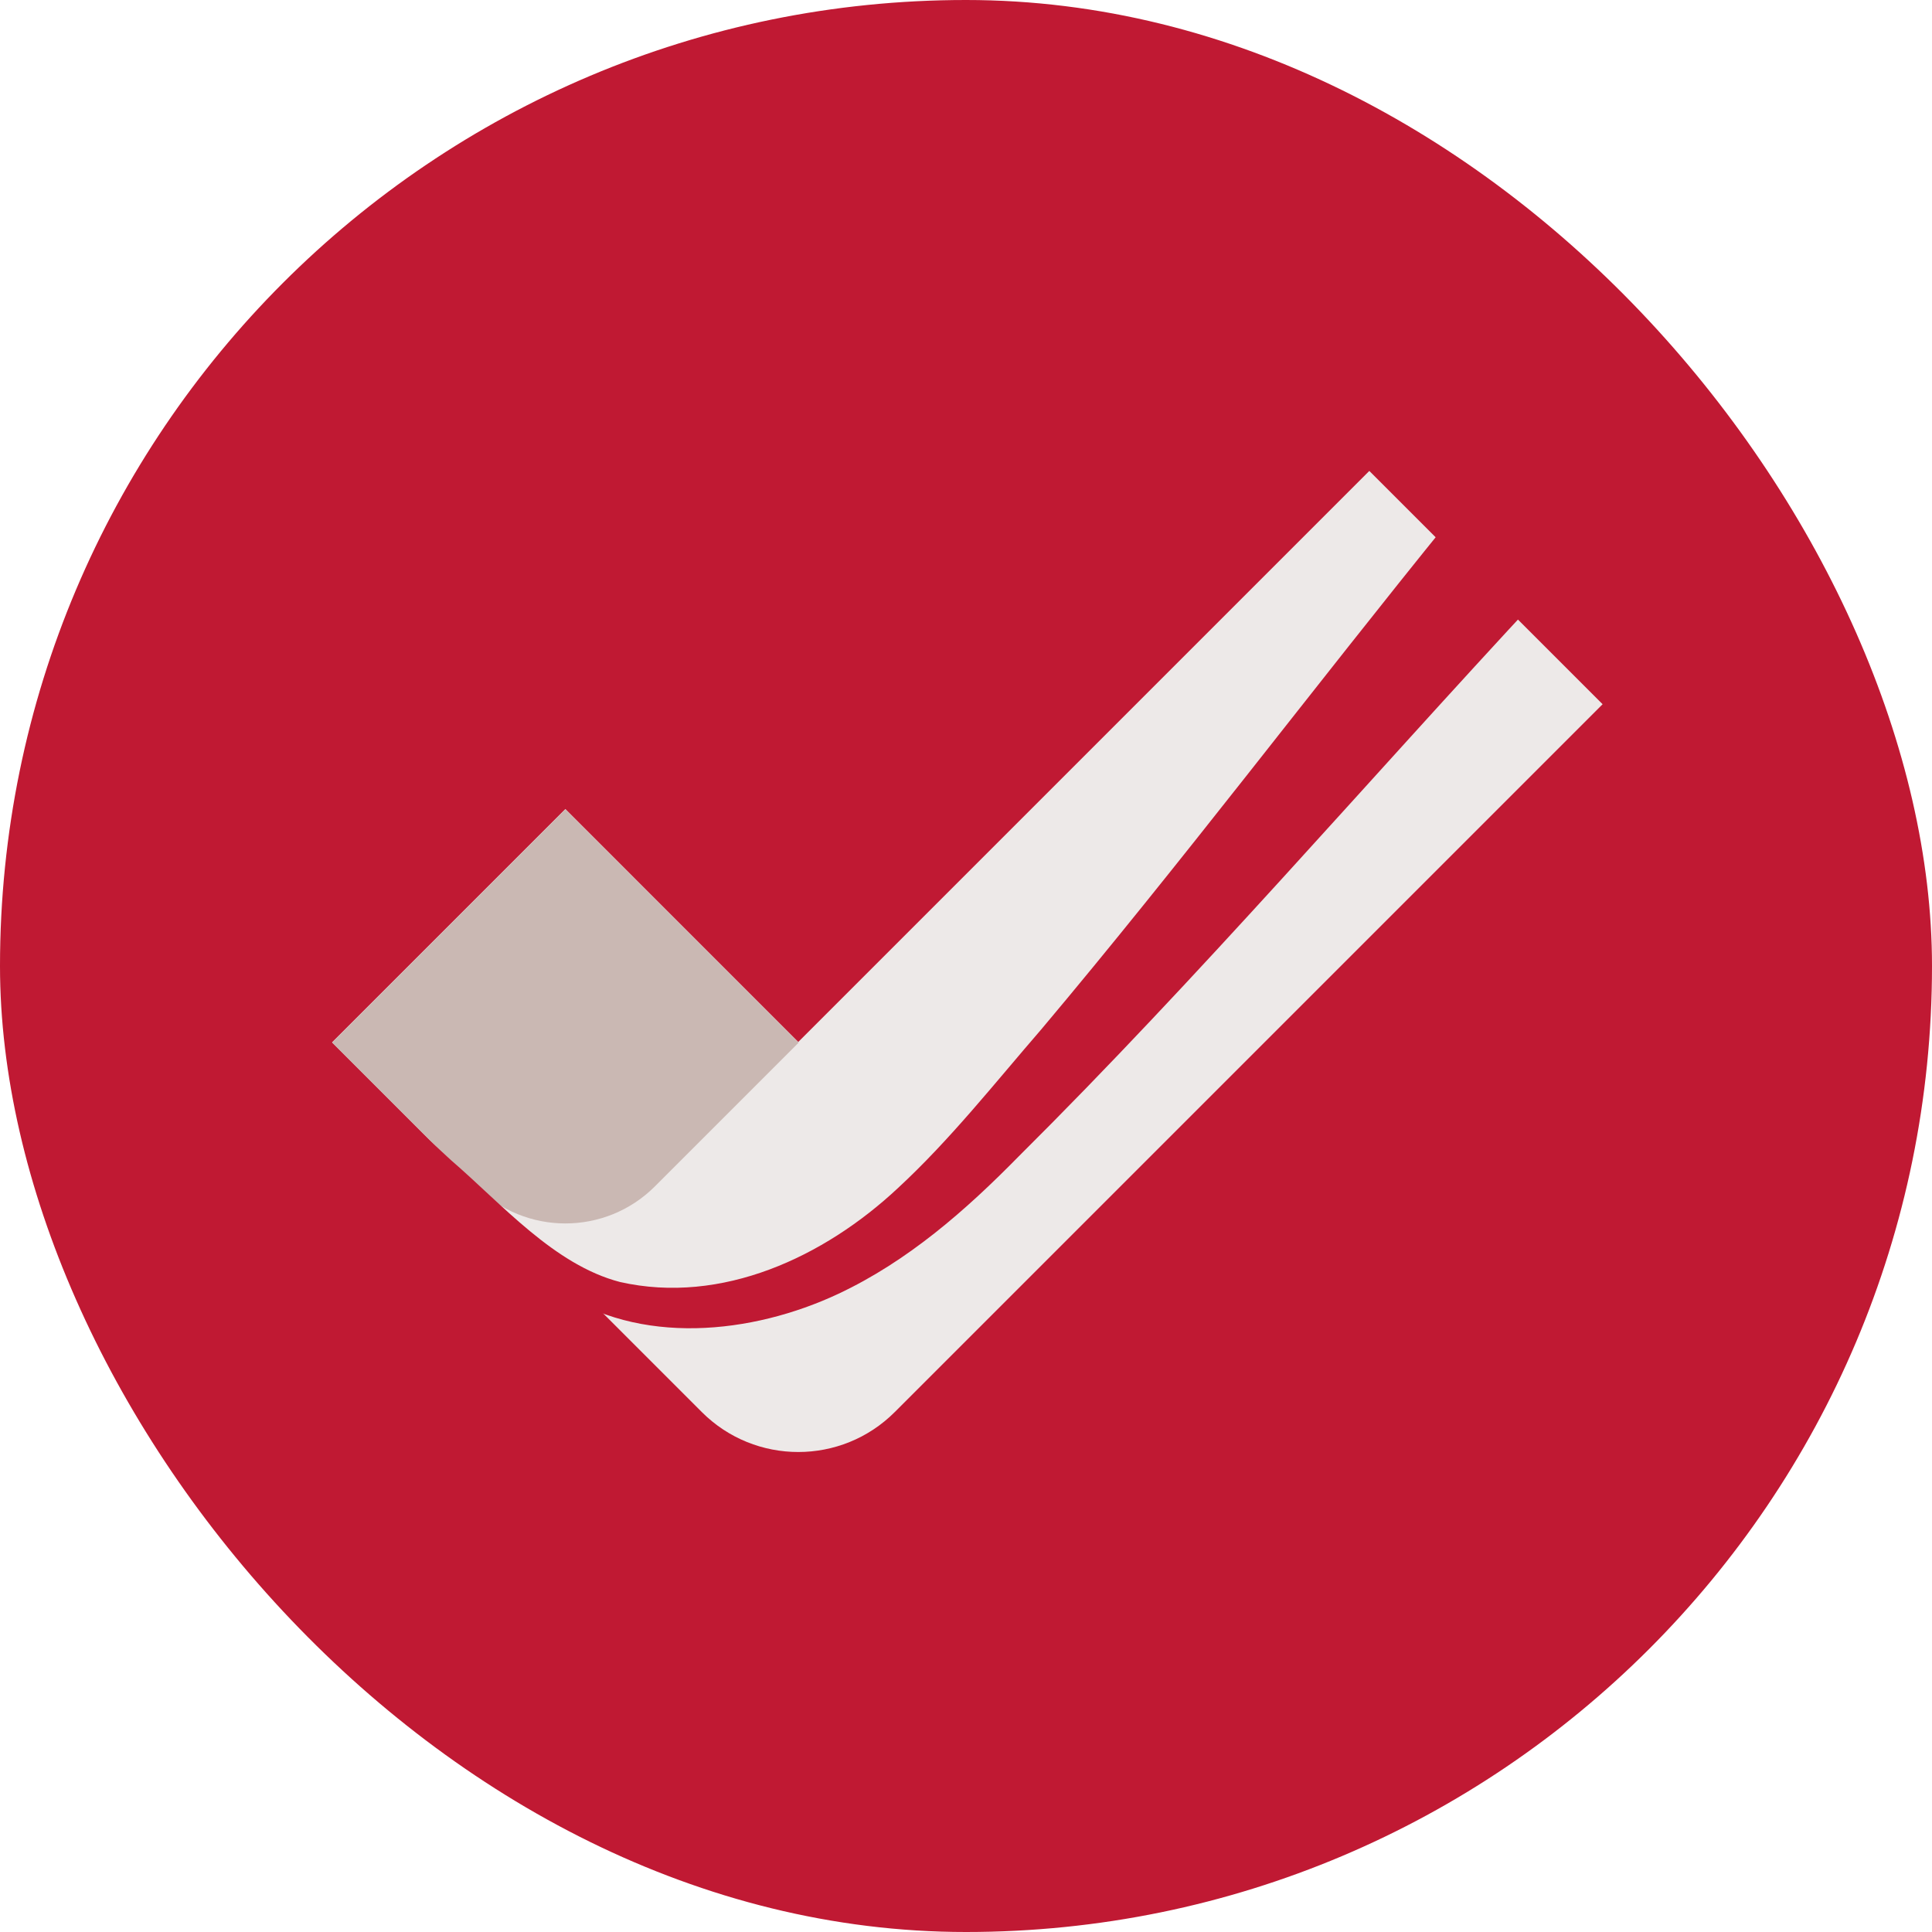
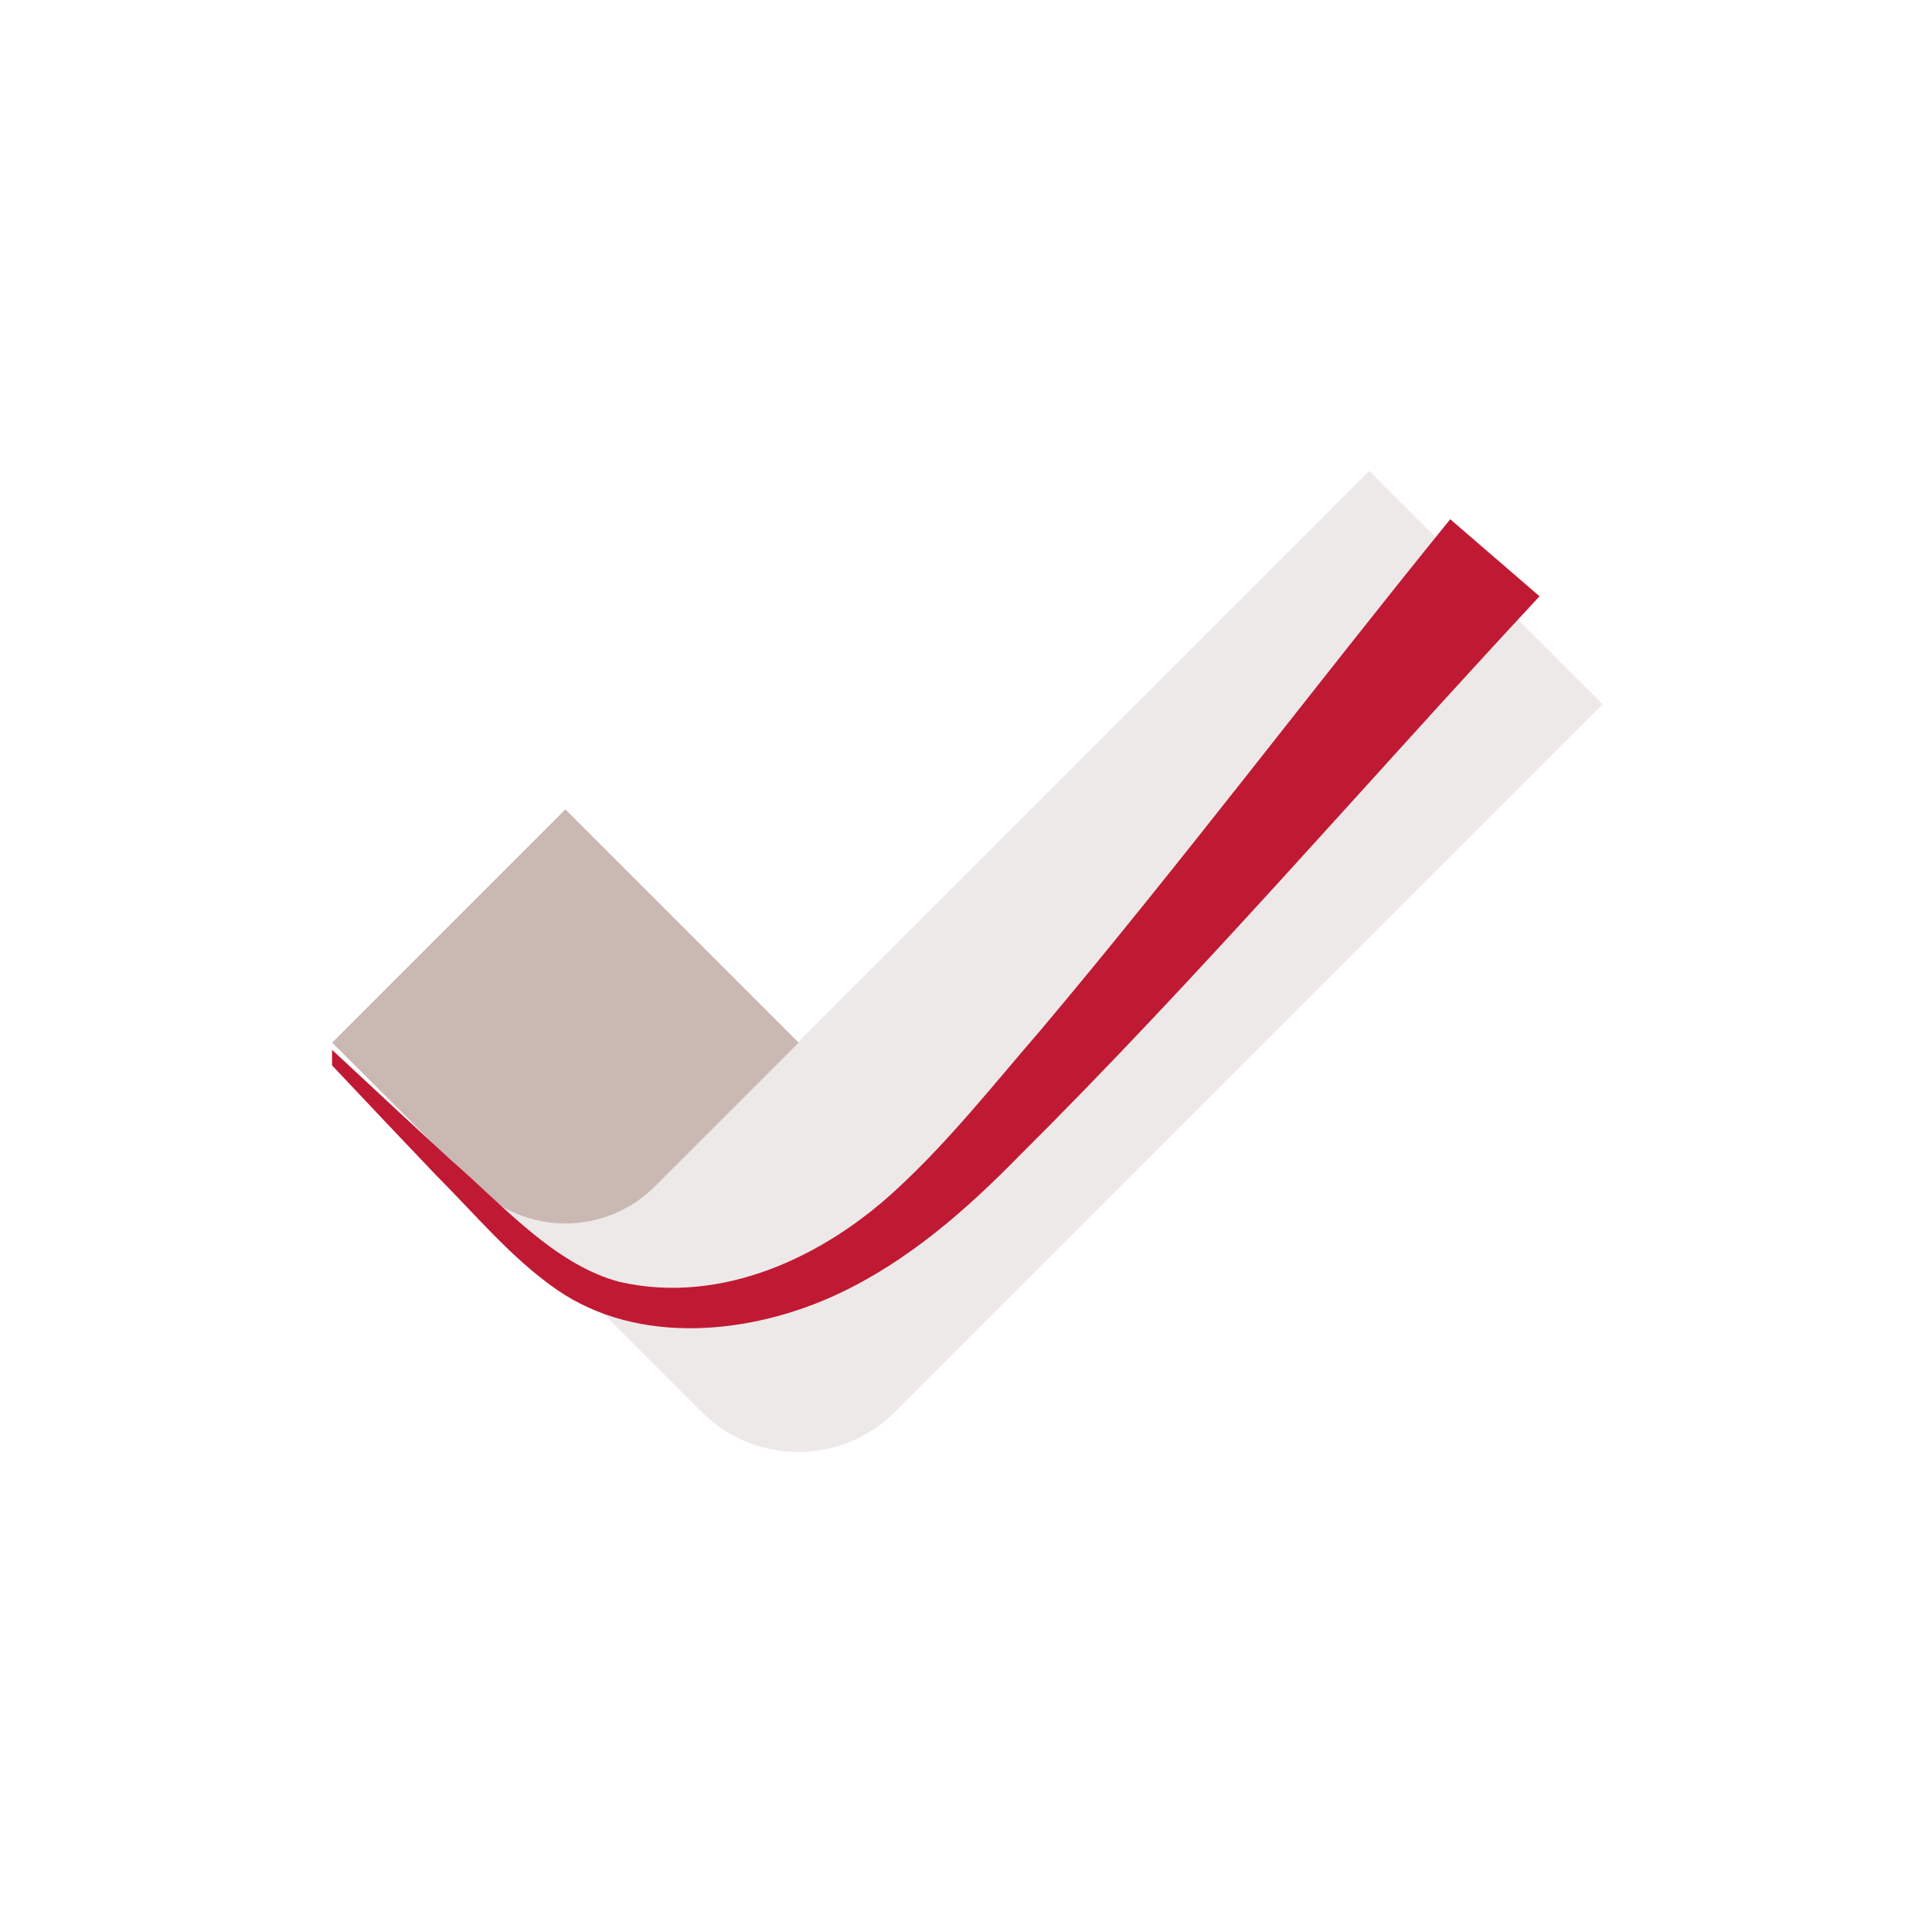
<svg xmlns="http://www.w3.org/2000/svg" width="160" height="160" viewBox="0 0 160 160" fill="none">
-   <rect width="160" height="160" rx="80" fill="#C01933" />
  <g clip-path="url(#clip0_603_63850)">
-     <path d="M113.401 39L66.108 86.293L46.821 67.001L27.501 86.321L46.793 105.613L58.117 116.937C62.533 121.353 69.688 121.353 74.104 116.937L132.721 58.32L113.401 39Z" fill="#EDE9E8" />
+     <path d="M113.401 39L66.108 86.293L27.501 86.321L46.793 105.613L58.117 116.937C62.533 121.353 69.688 121.353 74.104 116.937L132.721 58.32L113.401 39Z" fill="#EDE9E8" />
    <path d="M46.823 67.026L66.142 86.345L54.236 98.251C50.144 102.343 43.502 102.343 39.411 98.251L27.505 86.345L46.823 67.026Z" fill="#CAB8B3" />
    <path d="M127.5 49.379C113.181 64.76 99.327 80.897 84.365 95.766C79.966 100.248 75.186 104.444 69.422 107.152C62.263 110.506 52.912 111.494 46.12 106.81C42.399 104.249 39.279 100.486 36.115 97.327C32.094 93.131 21.606 81.97 17.5 77.616C21.943 81.769 33.031 92.112 37.345 96.076C41.561 99.705 45.887 104.749 51.346 106.17C59.778 108.073 68.266 104.096 74.36 98.394C78.687 94.393 82.383 89.697 86.232 85.251C97.864 71.426 108.671 57.094 120.102 43L127.5 49.385V49.379Z" fill="#C01933" />
  </g>
  <defs>
    <clipPath id="clip0_603_63850">
      <rect width="106" height="82" fill="white" transform="translate(27.5 39)" />
    </clipPath>
  </defs>
</svg>